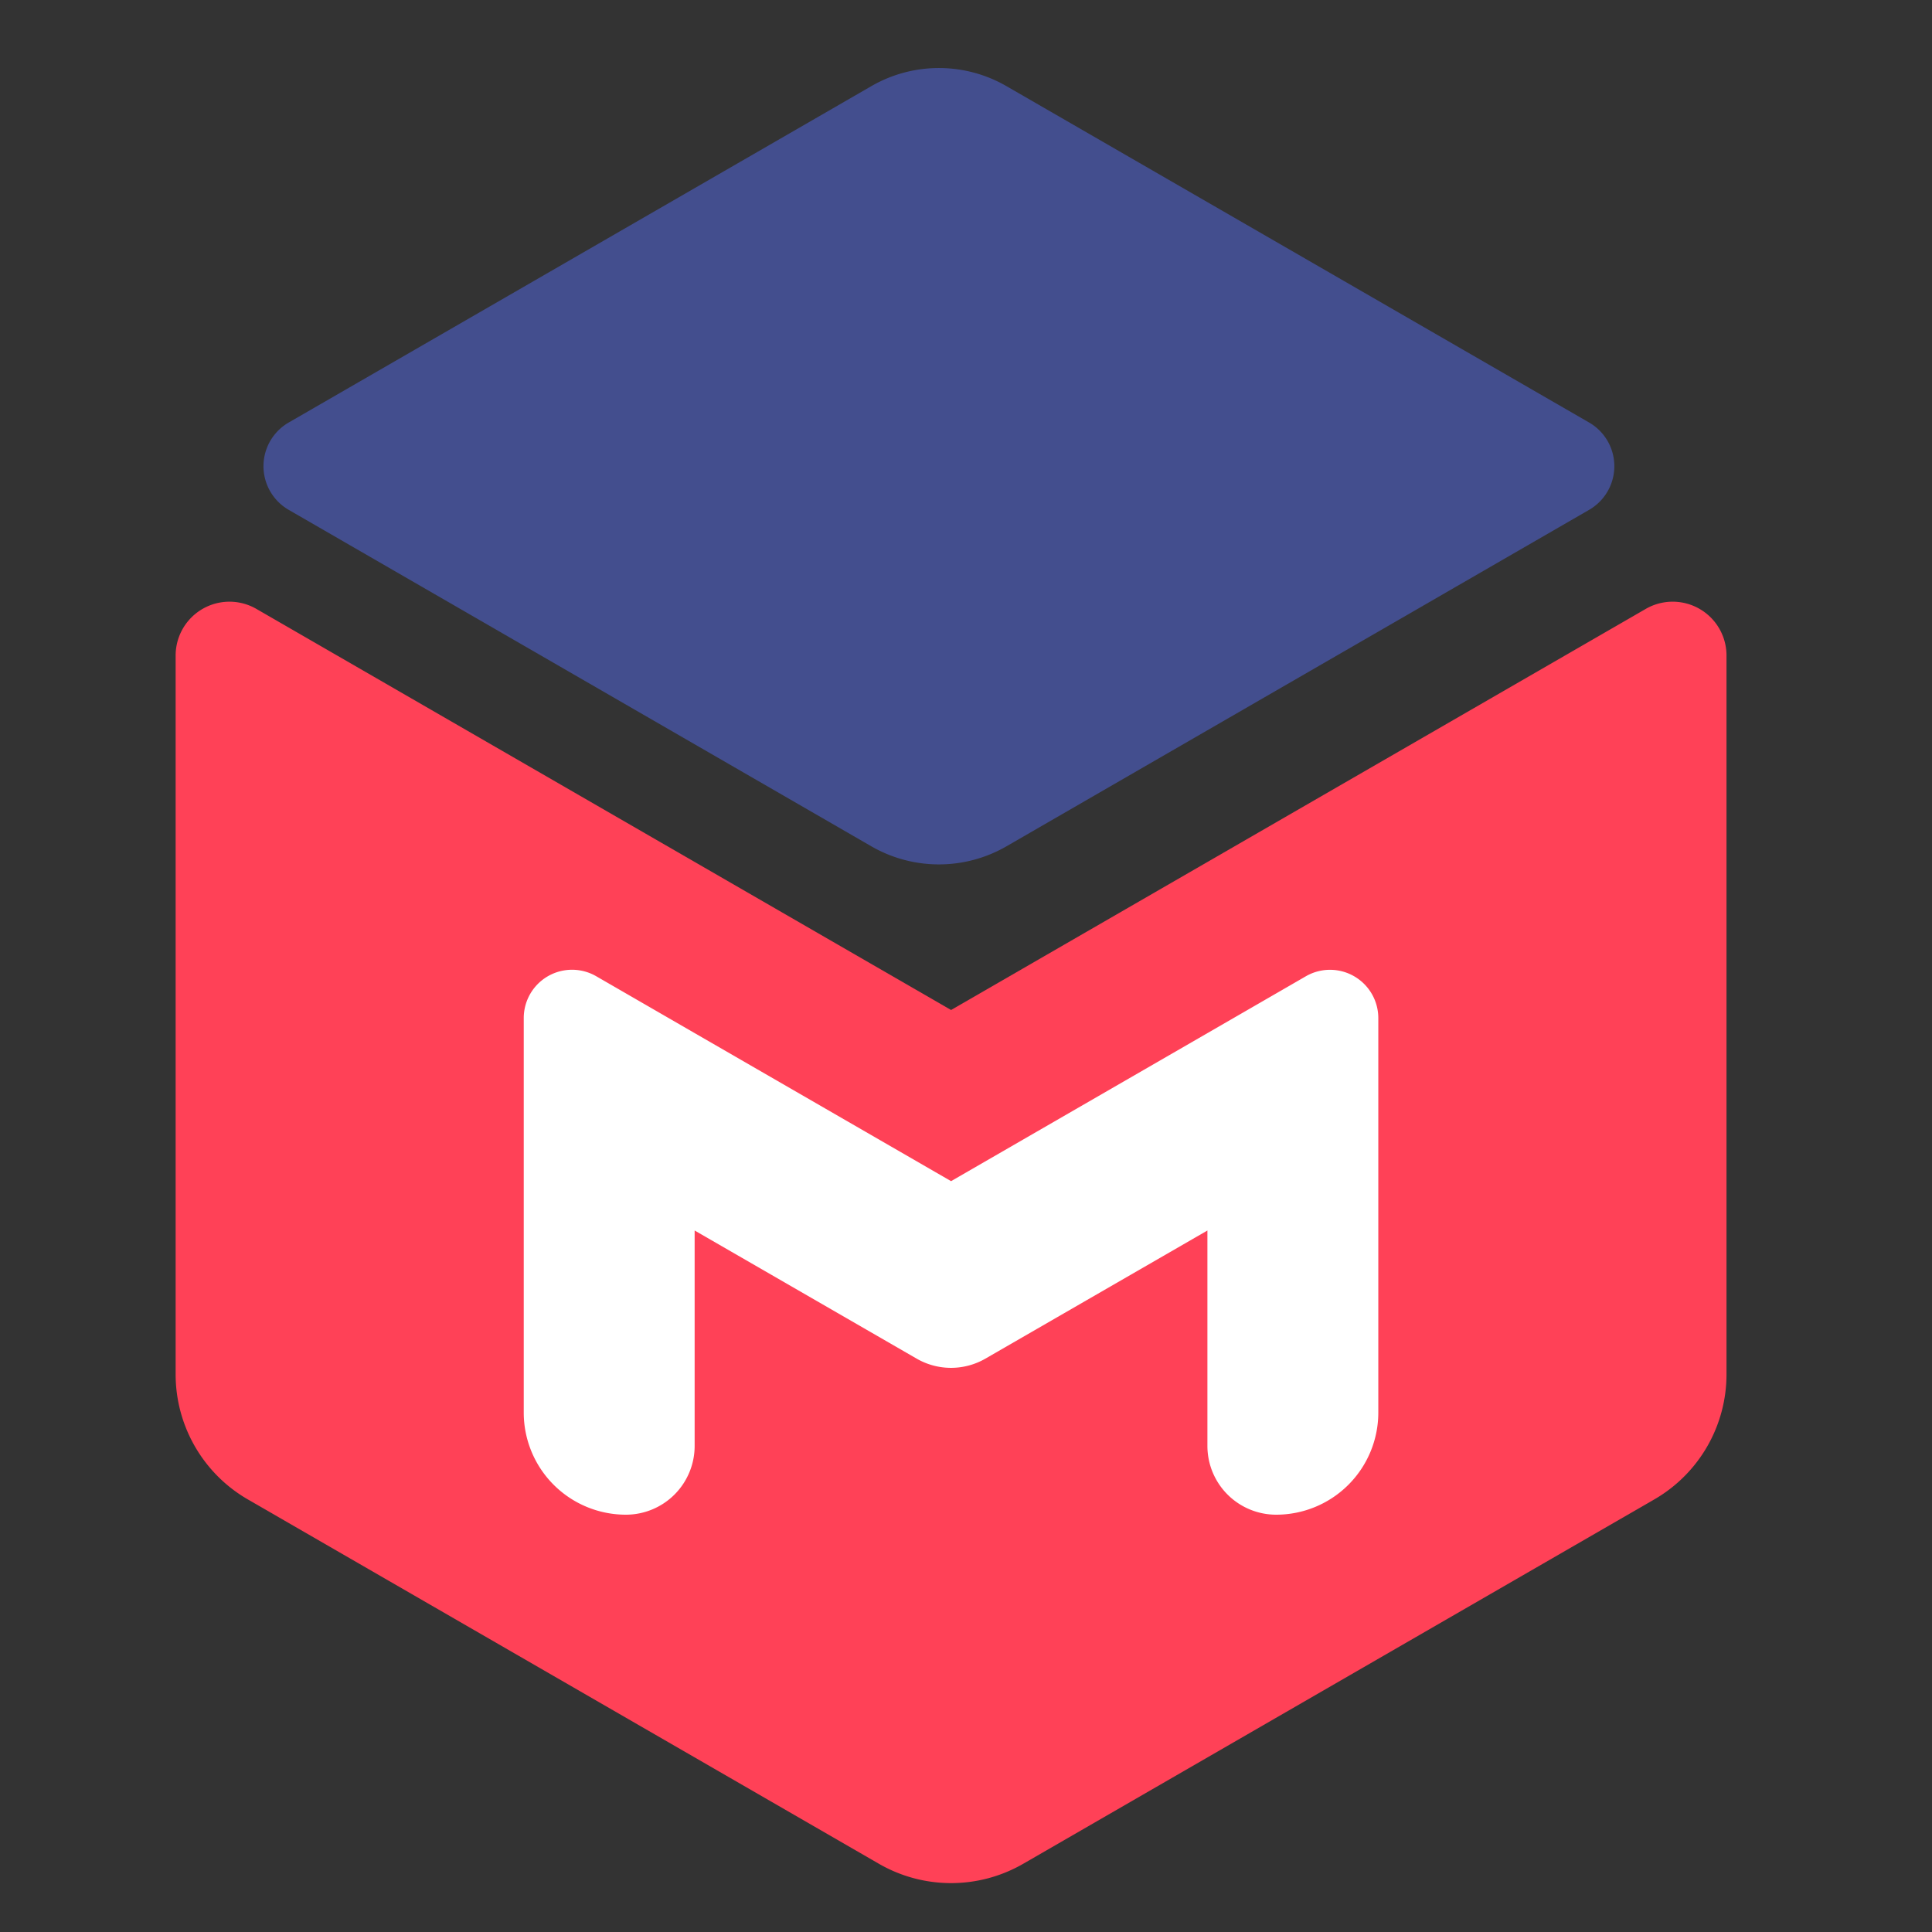
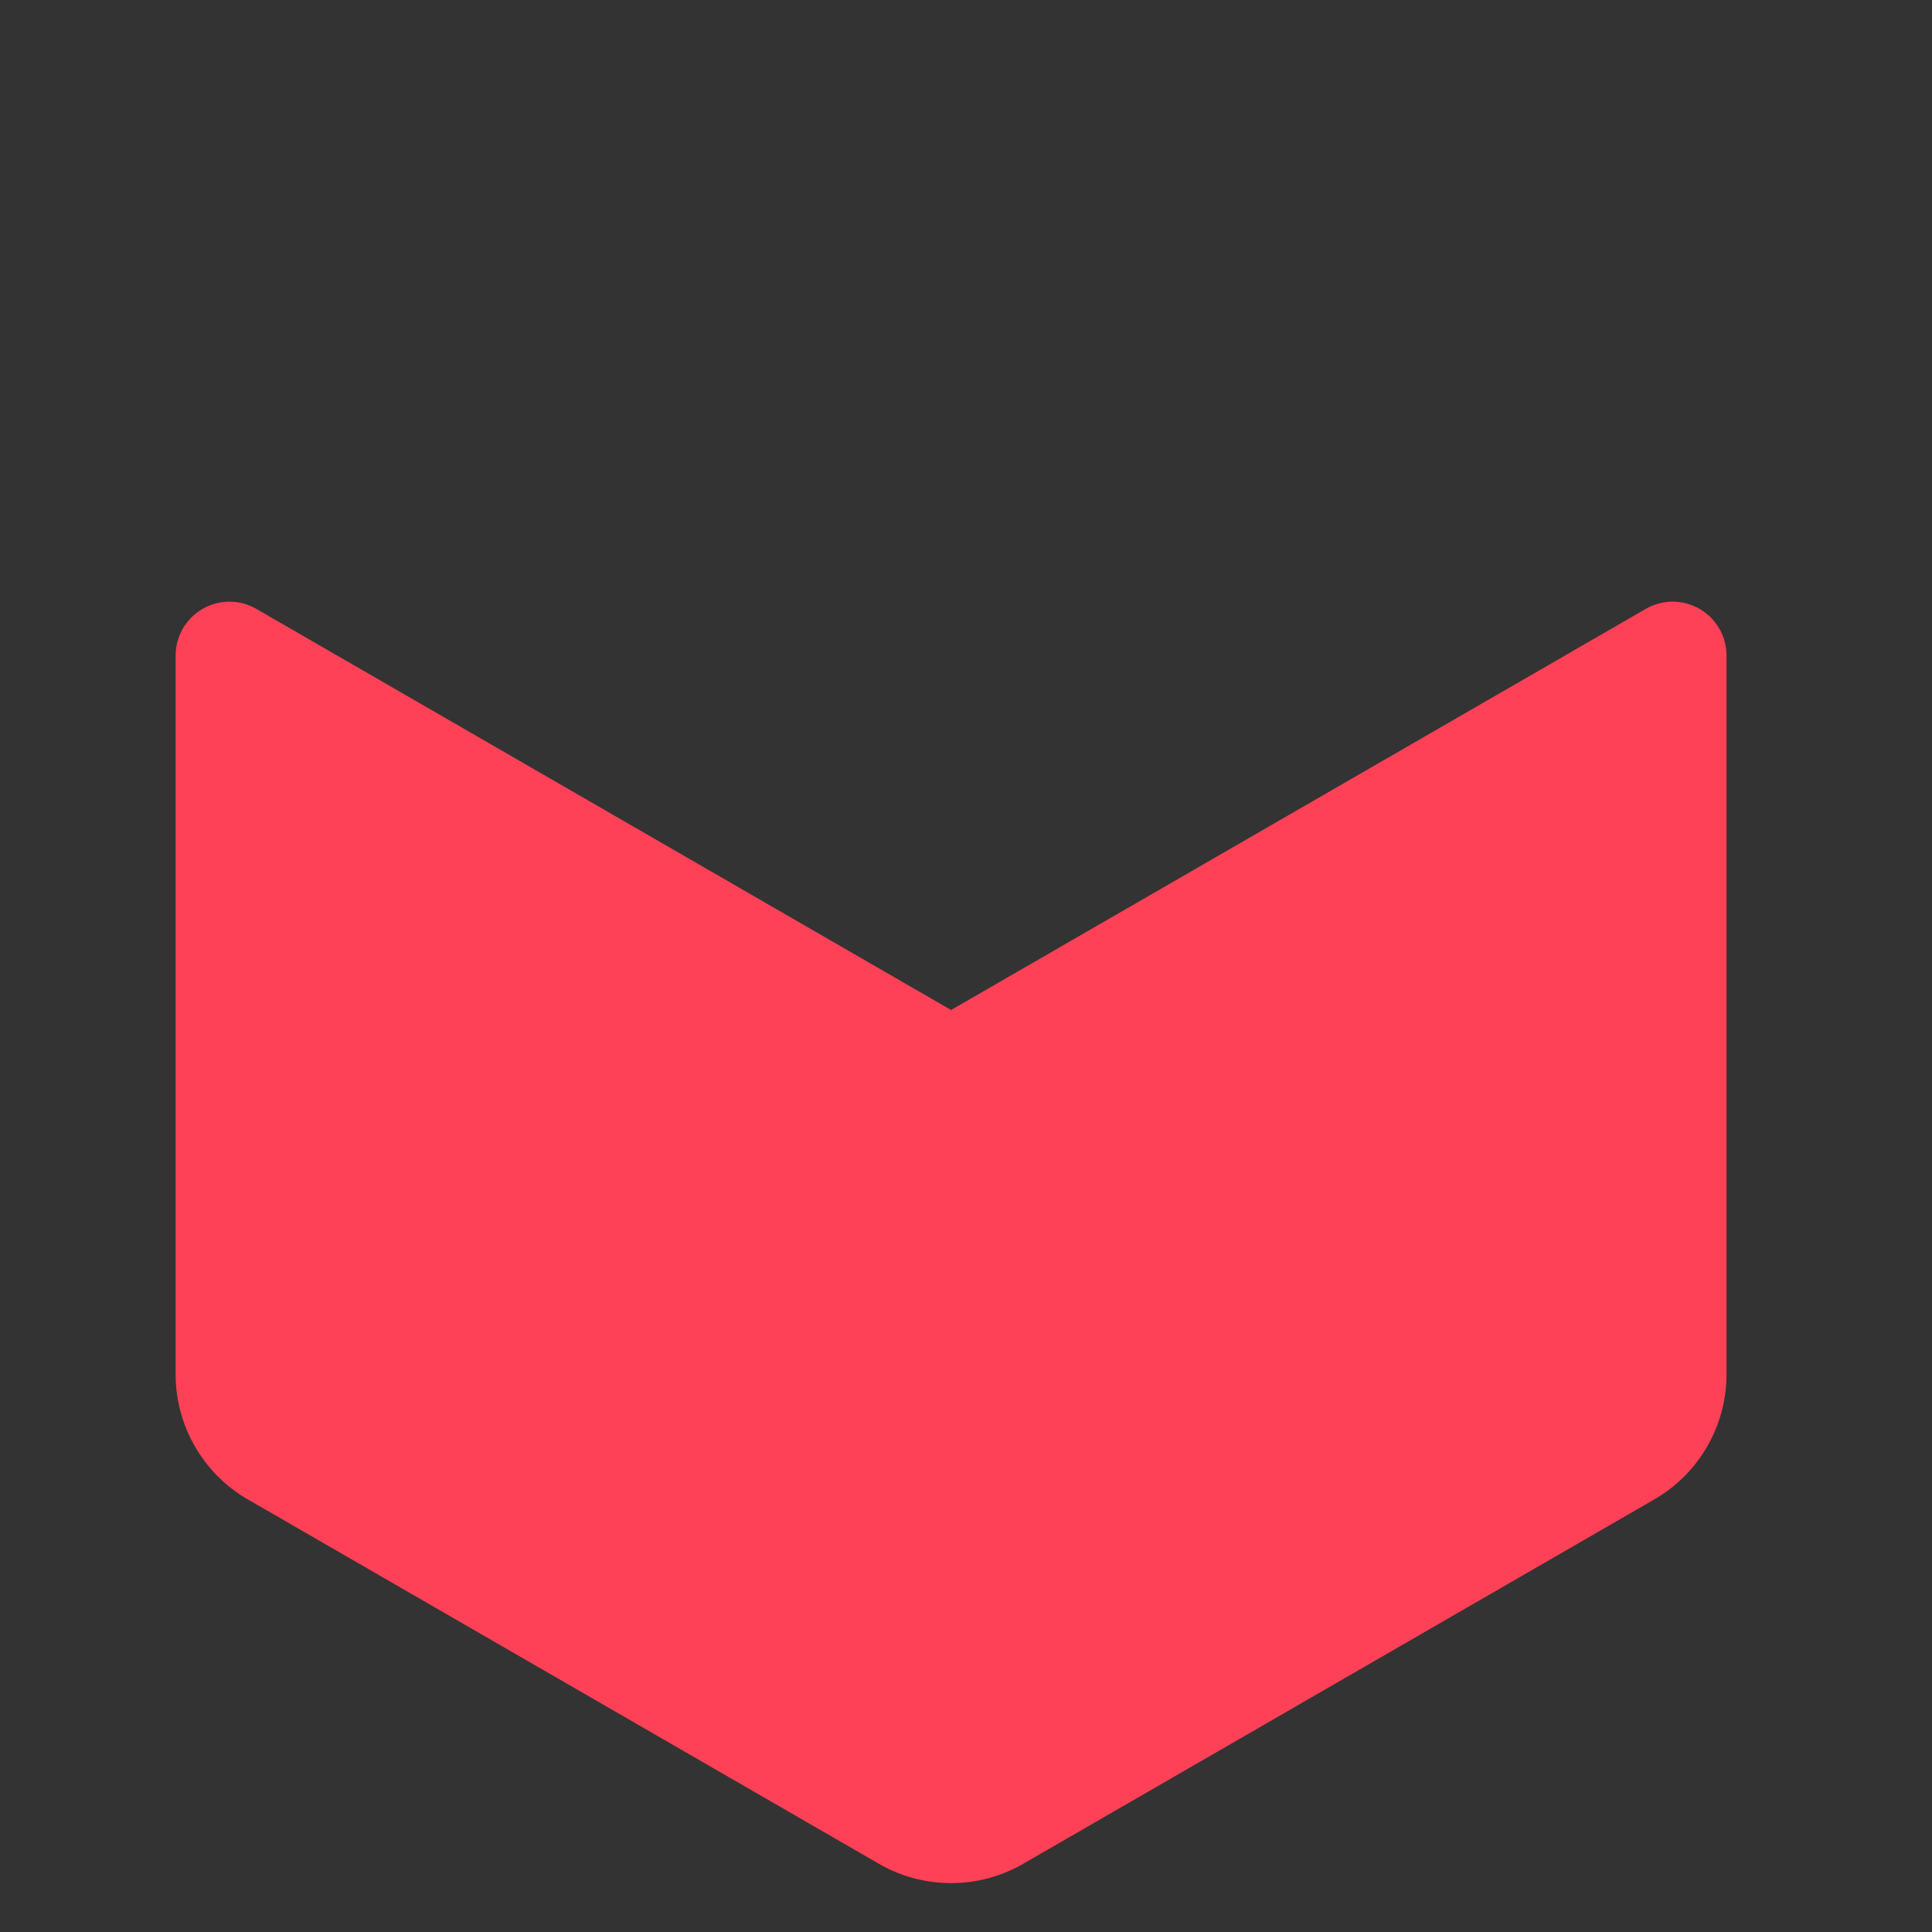
<svg xmlns="http://www.w3.org/2000/svg" width="22" height="22" viewBox="0 0 22 22">
  <rect x="0" y="0" width="22" height="22" fill="#333333" stroke="none" />
  <g id="组_970" data-name="组 970" transform="translate(-1098 -284)">
    <g id="矩形_7561" data-name="矩形 7561" transform="translate(1098 284)" fill="none" stroke="#707070" stroke-width="0.1" opacity="0">
-       <rect width="22" height="22" rx="2" stroke="none" />
-       <rect x="0.05" y="0.05" width="21.9" height="21.9" rx="1.95" fill="none" />
-     </g>
-     <path id="路径_4009" data-name="路径 4009" d="M16.991,2056.762l-6.634-3.83a1.538,1.538,0,0,0-1.539,0l-6.634,3.83a.574.574,0,0,0,0,.995l6.634,3.831a1.54,1.54,0,0,0,1.539,0l6.634-3.831A.574.574,0,0,0,16.991,2056.762Z" transform="translate(1099.104 -1767.951)" fill="#434e8e" />
+       </g>
    <path id="路径_4010" data-name="路径 4010" d="M-12.638,2311.72l-7.91-4.567a.613.613,0,0,0-.92.531v8.185a1.645,1.645,0,0,0,.822,1.424l7.186,4.149a1.644,1.644,0,0,0,1.644,0l7.186-4.149a1.645,1.645,0,0,0,.822-1.424v-8.185a.613.613,0,0,0-.92-.531Z" transform="translate(1121.468 -2016.219)" fill="#ff4157" />
-     <path id="路径_4011" data-name="路径 4011" d="M972.091,2588.7v4.491a1.163,1.163,0,0,1-1.163,1.163h0a.783.783,0,0,1-.783-.783v-2.453l-2.528,1.459a.783.783,0,0,1-.783,0l-2.528-1.459v2.453a.783.783,0,0,1-.783.783h0a1.163,1.163,0,0,1-1.163-1.163V2588.7a.55.55,0,0,1,.826-.477l1.12.647,2.92,1.686,2.92-1.686,1.12-.647A.55.55,0,0,1,972.091,2588.7Z" transform="translate(141.604 -2293.106)" fill="#fff" />
  </g>
</svg>